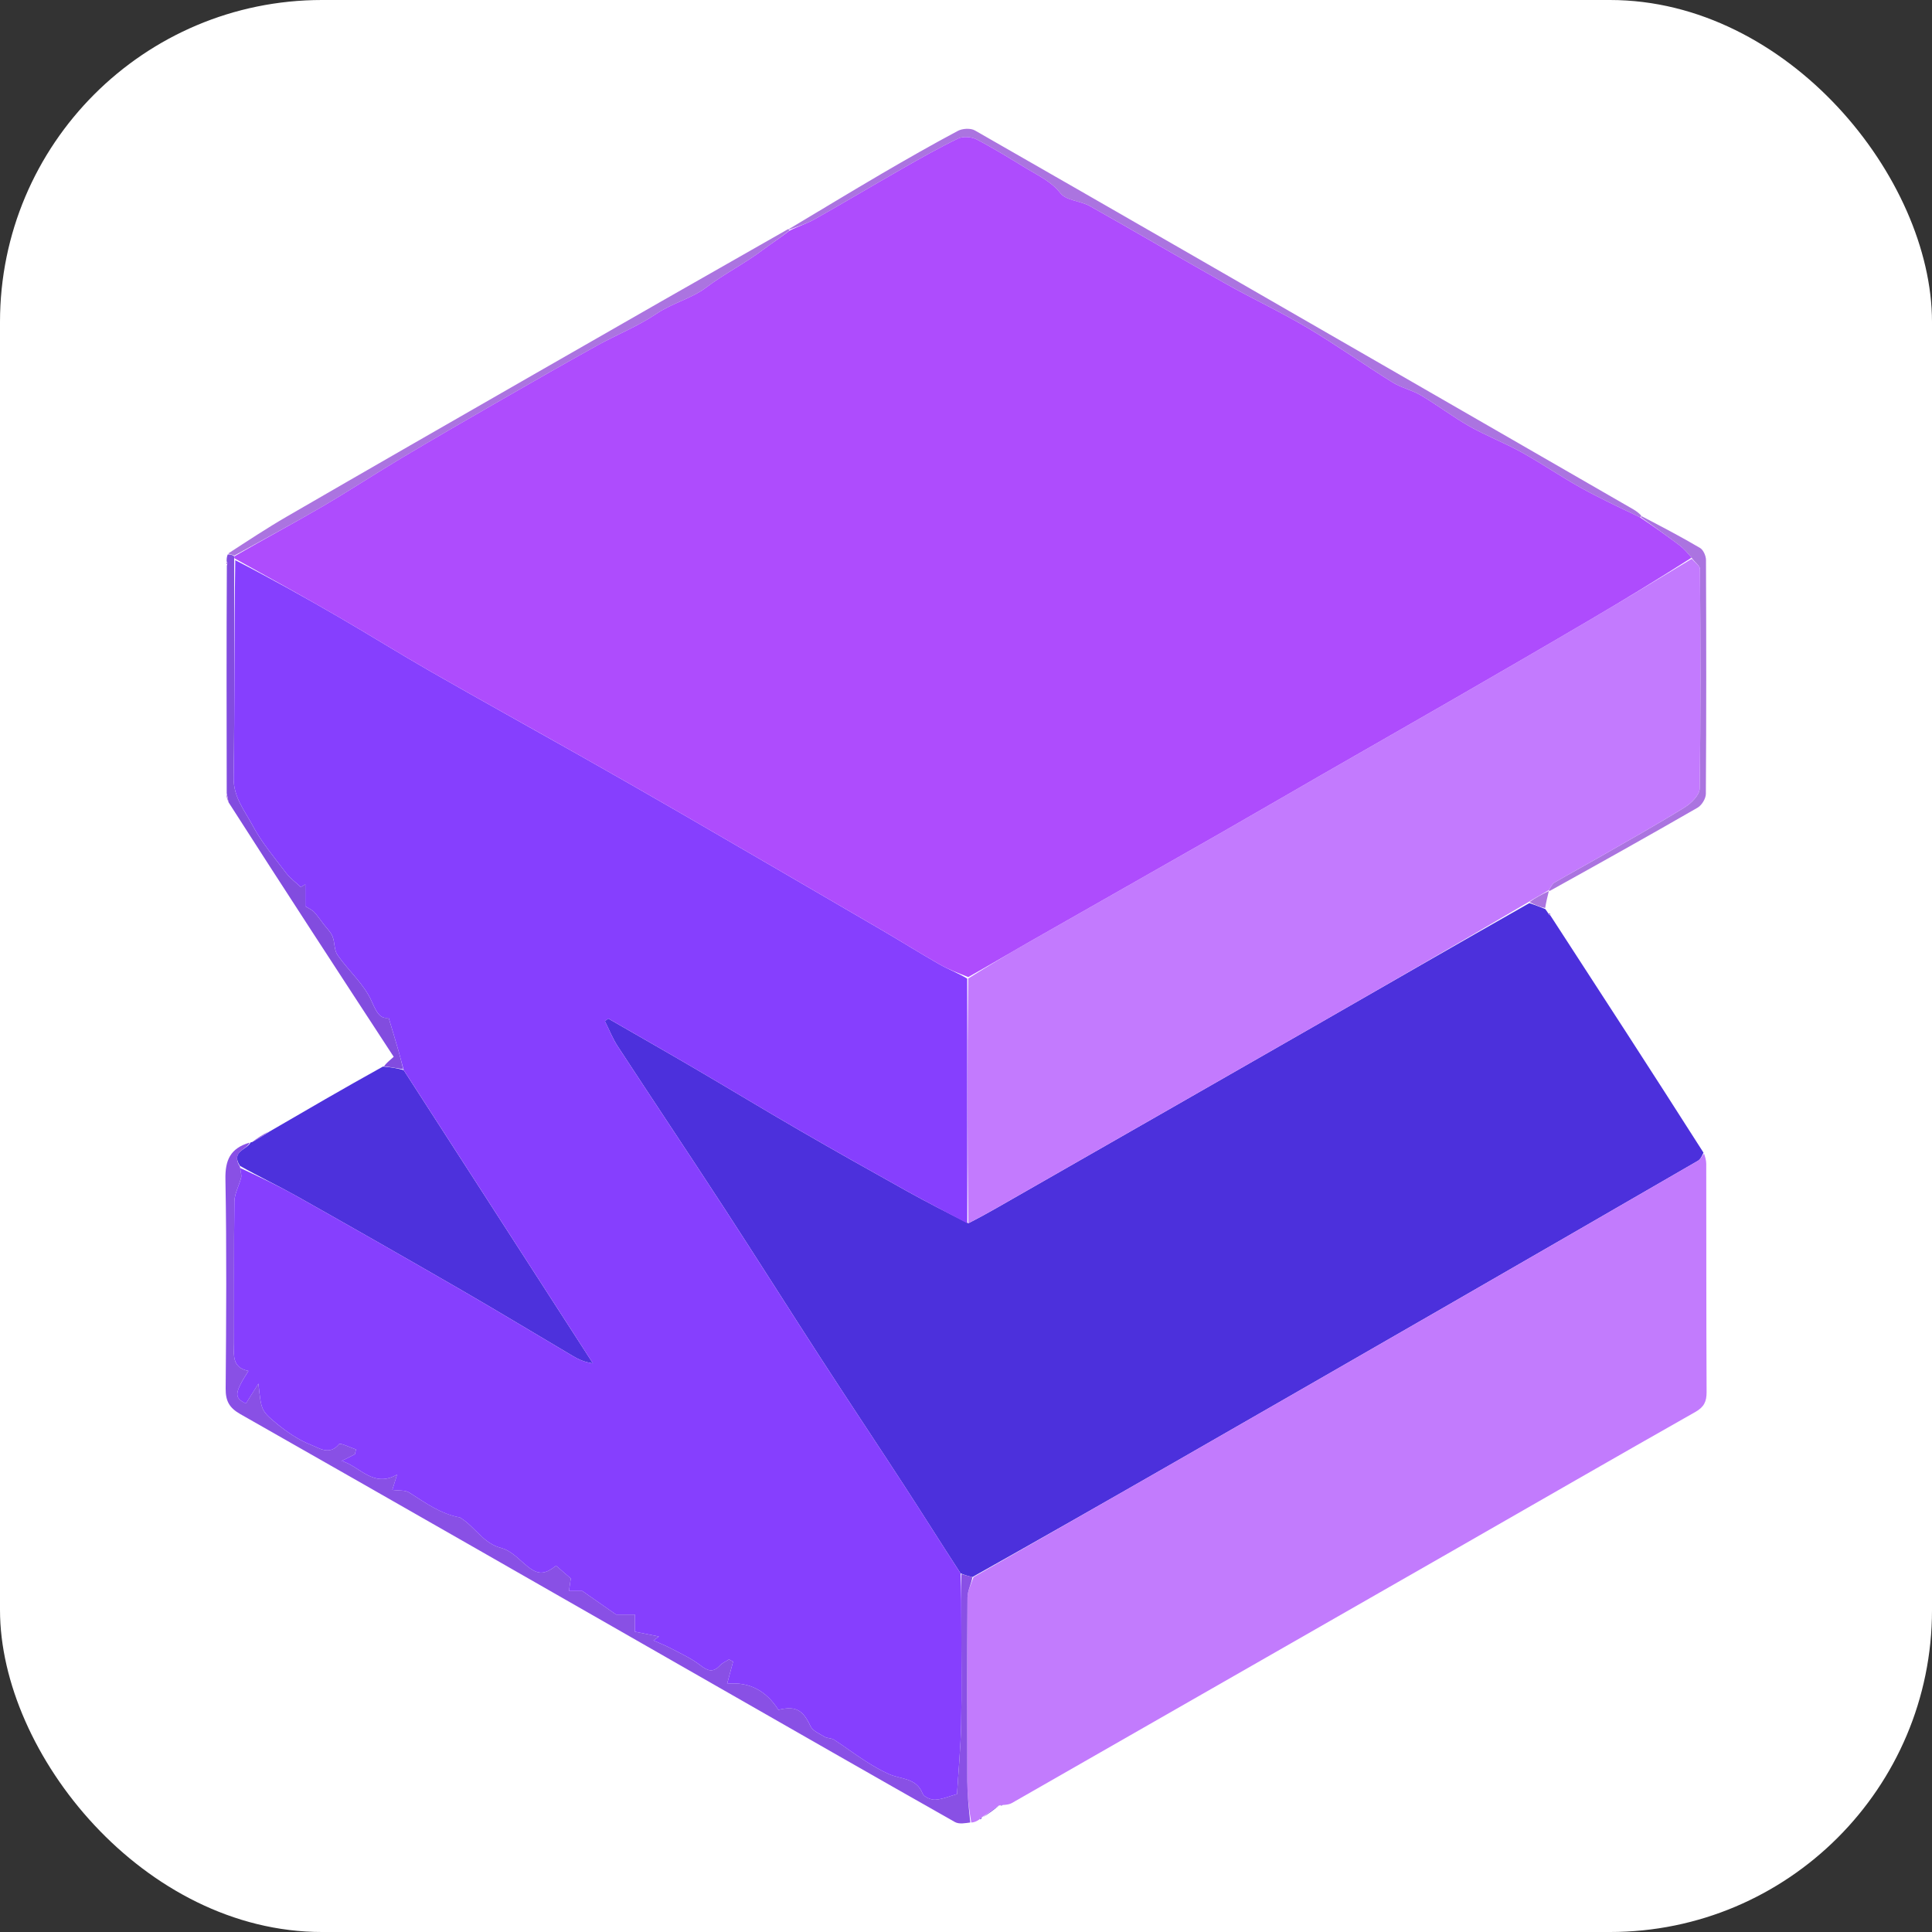
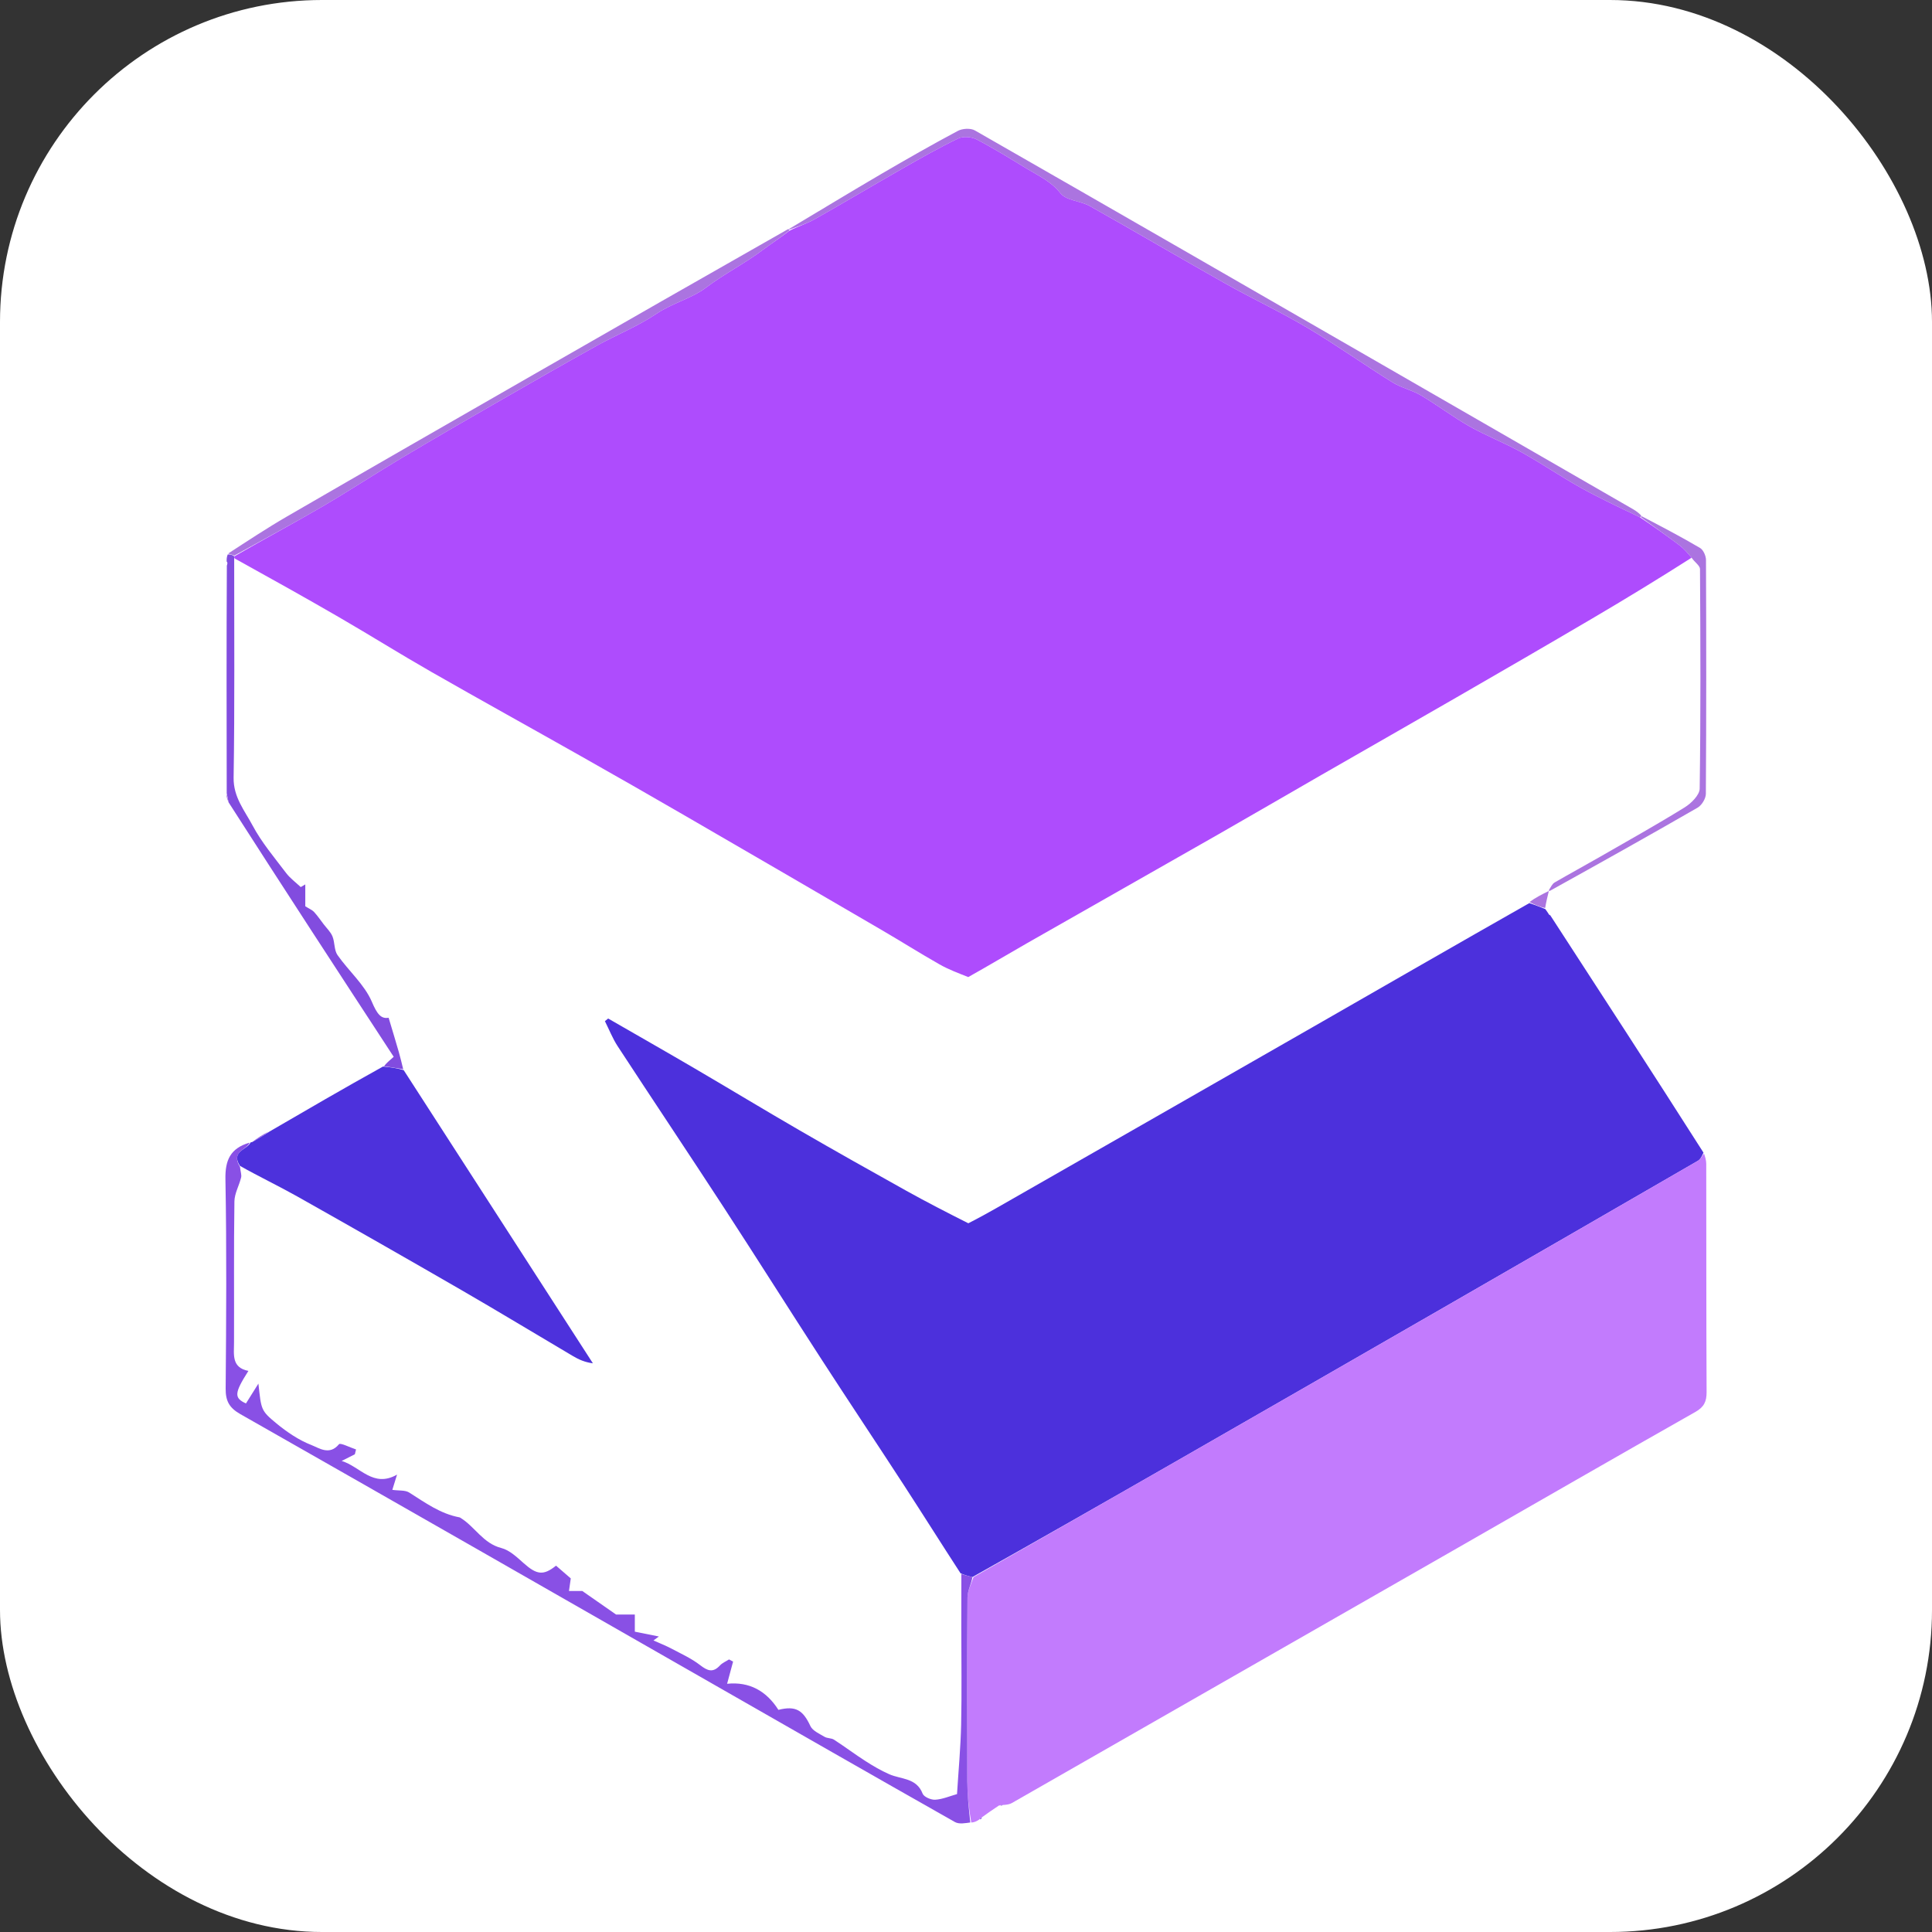
<svg xmlns="http://www.w3.org/2000/svg" width="60" height="60" viewBox="0 0 60 60" fill="none">
  <rect x="0" y="0" width="60" height="60" fill="#333333" stroke="none" />
  <rect width="60" height="60" rx="10" fill="white" />
  <path d="M47.991 28.232C48.012 28.261 48.033 28.29 48.075 28.352C48.105 28.408 48.121 28.421 48.144 28.424C49.728 30.862 51.312 33.299 52.903 35.796C52.85 35.921 52.802 36.008 52.73 36.05C50.141 37.548 47.55 39.044 44.958 40.536C42.14 42.159 39.321 43.779 36.5 45.397C34.413 46.594 32.322 47.785 30.199 48.977C30.063 48.945 29.959 48.914 29.832 48.862C29.234 47.942 28.667 47.039 28.086 46.145C27.238 44.84 26.373 43.545 25.527 42.239C24.506 40.663 23.504 39.074 22.479 37.5C21.388 35.825 20.276 34.164 19.182 32.491C19.024 32.249 18.917 31.973 18.786 31.713C18.82 31.686 18.854 31.659 18.887 31.631C19.782 32.147 20.679 32.657 21.57 33.179C22.662 33.818 23.744 34.474 24.839 35.108C25.937 35.744 27.043 36.365 28.151 36.983C28.775 37.33 29.41 37.656 30.072 37.99C30.385 37.831 30.667 37.676 30.946 37.517C34.232 35.638 37.52 33.76 40.804 31.877C43.025 30.604 45.242 29.325 47.495 28.047C47.683 28.108 47.837 28.17 47.991 28.232Z" fill="#4C30DC" />
  <path d="M30.231 48.979C32.321 47.785 34.412 46.594 36.499 45.397C39.32 43.779 42.139 42.159 44.958 40.536C47.55 39.044 50.14 37.548 52.729 36.05C52.802 36.008 52.849 35.921 52.919 35.825C52.95 35.91 52.988 36.026 52.989 36.142C52.993 38.505 52.988 40.868 53 43.231C53.001 43.526 52.922 43.695 52.653 43.848C50.187 45.245 47.731 46.661 45.271 48.07C40.657 50.712 36.043 53.354 31.428 55.993C31.363 56.031 31.286 56.045 31.17 56.055C31.1 56.05 31.076 56.06 31.051 56.071C31.051 56.071 31.052 56.064 31.024 56.071C30.83 56.197 30.665 56.316 30.499 56.434C30.499 56.434 30.498 56.433 30.482 56.443C30.444 56.467 30.425 56.485 30.411 56.507C30.347 56.55 30.282 56.592 30.163 56.602C30.085 56.15 30.041 55.731 30.04 55.313C30.032 53.412 30.031 51.51 30.045 49.609C30.047 49.399 30.167 49.189 30.231 48.979Z" fill="#C27BFD" />
  <path d="M8.371 35.14C9.523 34.47 10.675 33.799 11.895 33.122C12.149 33.145 12.336 33.175 12.537 33.234C14.506 36.288 16.459 39.314 18.413 42.339C18.156 42.305 17.967 42.217 17.788 42.111C16.632 41.428 15.484 40.732 14.322 40.06C12.631 39.083 10.935 38.116 9.234 37.158C8.653 36.831 8.05 36.545 7.452 36.207C7.159 35.75 7.672 35.712 7.781 35.48C7.781 35.48 7.791 35.471 7.828 35.469C8.034 35.359 8.203 35.249 8.371 35.14Z" fill="#4D31DC" />
  <path d="M7.75 35.485C7.672 35.712 7.159 35.75 7.454 36.24C7.471 36.395 7.508 36.489 7.488 36.569C7.427 36.819 7.283 37.064 7.28 37.312C7.259 38.772 7.273 40.231 7.268 41.691C7.267 42.069 7.186 42.471 7.714 42.575C7.272 43.27 7.266 43.412 7.638 43.586C7.747 43.414 7.855 43.241 8.025 42.969C8.115 43.781 8.097 43.803 8.588 44.208C8.913 44.475 9.279 44.724 9.667 44.875C9.907 44.968 10.232 45.211 10.527 44.852C10.571 44.798 10.873 44.955 11.057 45.014C11.044 45.064 11.032 45.114 11.02 45.164C10.884 45.233 10.747 45.302 10.611 45.371C11.187 45.546 11.591 46.218 12.331 45.795C12.257 46.034 12.212 46.176 12.184 46.269C12.395 46.298 12.585 46.273 12.708 46.352C13.203 46.666 13.677 47.013 14.271 47.123C14.286 47.126 14.299 47.136 14.312 47.145C14.753 47.42 15.006 47.932 15.568 48.075C15.824 48.14 16.054 48.36 16.263 48.546C16.669 48.907 16.877 48.938 17.268 48.623C17.426 48.76 17.587 48.899 17.726 49.019C17.705 49.164 17.687 49.287 17.67 49.41C17.849 49.41 18.029 49.41 18.084 49.41C18.506 49.704 18.847 49.941 19.133 50.141C19.352 50.141 19.534 50.141 19.715 50.141C19.715 50.286 19.715 50.432 19.715 50.673C19.93 50.716 20.196 50.77 20.462 50.823C20.406 50.864 20.35 50.905 20.294 50.946C20.481 51.03 20.673 51.104 20.854 51.2C21.155 51.36 21.473 51.503 21.74 51.71C21.971 51.888 22.139 51.96 22.359 51.722C22.433 51.642 22.546 51.596 22.641 51.535C22.683 51.557 22.725 51.58 22.767 51.602C22.707 51.824 22.647 52.045 22.581 52.291C23.273 52.22 23.8 52.513 24.174 53.101C24.711 52.968 24.936 53.105 25.168 53.605C25.237 53.752 25.447 53.842 25.605 53.937C25.691 53.989 25.819 53.974 25.902 54.028C26.234 54.243 26.55 54.482 26.883 54.695C27.117 54.845 27.36 54.987 27.614 55.099C27.982 55.263 28.461 55.206 28.653 55.703C28.693 55.806 28.915 55.901 29.047 55.892C29.276 55.877 29.5 55.779 29.721 55.717C29.766 54.991 29.833 54.276 29.849 53.56C29.871 52.546 29.854 51.532 29.854 50.518C29.854 49.973 29.855 49.428 29.856 48.883C29.959 48.914 30.062 48.945 30.199 48.977C30.167 49.189 30.047 49.399 30.046 49.609C30.031 51.51 30.033 53.412 30.04 55.313C30.042 55.731 30.085 56.15 30.133 56.599C29.988 56.617 29.788 56.66 29.656 56.585C27.118 55.148 24.588 53.698 22.056 52.25C17.194 49.469 12.333 46.684 7.463 43.916C7.12 43.721 7.005 43.509 7.008 43.124C7.026 40.959 7.041 38.792 7.001 36.627C6.989 36.03 7.15 35.663 7.75 35.485Z" fill="#8950E5" />
  <path d="M24.502 7.113C25.461 6.54 26.416 5.96 27.381 5.395C28.162 4.939 28.948 4.49 29.746 4.065C29.889 3.989 30.142 3.974 30.275 4.05C34.68 6.571 39.076 9.107 43.473 11.64C45.891 13.033 48.309 14.427 50.727 15.82C50.806 15.866 50.881 15.921 50.967 16.007C50.976 16.043 50.959 16.063 50.925 16.061C50.288 15.756 49.676 15.472 49.087 15.144C48.466 14.798 47.877 14.392 47.255 14.047C46.729 13.755 46.162 13.537 45.639 13.242C45.122 12.949 44.646 12.585 44.135 12.282C43.854 12.116 43.516 12.043 43.239 11.871C42.354 11.319 41.502 10.713 40.605 10.181C39.776 9.688 38.897 9.279 38.055 8.805C36.648 8.013 35.257 7.192 33.849 6.401C33.558 6.237 33.117 6.232 32.935 6.003C32.644 5.634 32.261 5.464 31.895 5.242C31.379 4.929 30.866 4.609 30.332 4.331C30.175 4.249 29.914 4.227 29.76 4.3C29.165 4.586 28.589 4.913 28.015 5.241C27.107 5.758 26.21 6.295 25.3 6.808C25.057 6.945 24.784 7.029 24.518 7.131C24.513 7.125 24.502 7.113 24.502 7.113Z" fill="#AB74E0" />
  <path d="M12.522 33.206C12.336 33.175 12.149 33.145 11.926 33.113C11.991 33.023 12.092 32.936 12.227 32.82C10.511 30.194 8.806 27.583 7.096 24.913C7.075 24.782 7.058 24.71 7.041 24.638C7.037 22.298 7.032 19.958 7.045 17.566C7.072 17.485 7.065 17.461 7.04 17.442C7.038 17.377 7.036 17.312 7.071 17.219C7.164 17.212 7.22 17.234 7.275 17.279C7.274 17.318 7.274 17.334 7.273 17.393C7.271 19.675 7.291 21.914 7.255 24.152C7.246 24.757 7.597 25.172 7.843 25.634C8.123 26.16 8.518 26.627 8.881 27.106C9.007 27.274 9.185 27.403 9.34 27.549C9.387 27.522 9.434 27.494 9.481 27.466C9.481 27.719 9.481 27.971 9.481 28.145C9.613 28.229 9.698 28.261 9.753 28.321C9.862 28.441 9.955 28.576 10.053 28.705C10.147 28.828 10.268 28.941 10.325 29.08C10.401 29.265 10.374 29.507 10.482 29.661C10.827 30.155 11.319 30.575 11.548 31.111C11.709 31.489 11.833 31.651 12.069 31.607C12.187 32.001 12.29 32.338 12.387 32.677C12.438 32.852 12.478 33.029 12.522 33.206Z" fill="#824CDF" />
  <path d="M7.277 17.255C7.22 17.233 7.164 17.212 7.086 17.19C7.679 16.805 8.285 16.404 8.912 16.04C11.466 14.561 14.026 13.092 16.586 11.623C19.202 10.121 21.82 8.624 24.469 7.119C24.502 7.113 24.513 7.125 24.509 7.161C24.234 7.383 23.955 7.562 23.692 7.76C23.126 8.186 22.492 8.504 21.921 8.936C21.483 9.267 20.877 9.414 20.381 9.748C19.809 10.135 19.153 10.394 18.546 10.73C17.541 11.287 16.543 11.857 15.547 12.431C14.52 13.022 13.493 13.614 12.475 14.222C11.643 14.718 10.833 15.252 9.996 15.74C9.1 16.263 8.184 16.751 7.277 17.255Z" fill="#AB74E0" />
  <path d="M50.984 16.032C51.596 16.351 52.206 16.669 52.798 17.018C52.899 17.078 52.98 17.263 52.981 17.39C52.991 19.812 52.993 22.233 52.977 24.655C52.976 24.801 52.849 25.009 52.72 25.083C51.208 25.954 49.686 26.805 48.133 27.666C48.101 27.671 48.1 27.67 48.105 27.638C48.167 27.538 48.21 27.447 48.282 27.405C48.747 27.135 49.22 26.879 49.686 26.611C50.566 26.106 51.452 25.61 52.316 25.076C52.521 24.949 52.782 24.692 52.785 24.492C52.818 22.219 52.81 19.946 52.795 17.672C52.794 17.566 52.629 17.46 52.534 17.32C52.406 17.169 52.295 17.038 52.161 16.937C51.765 16.639 51.36 16.353 50.959 16.063C50.959 16.063 50.976 16.043 50.984 16.032Z" fill="#AB74E0" />
  <path d="M47.986 28.2C47.837 28.17 47.683 28.108 47.499 28.015C47.68 27.879 47.89 27.774 48.1 27.67C48.1 27.67 48.102 27.671 48.101 27.67C48.06 27.835 48.02 28.002 47.986 28.2Z" fill="#AB74E0" />
-   <path d="M30.532 56.431C30.665 56.316 30.83 56.197 31.027 56.072C30.894 56.186 30.729 56.307 30.532 56.431Z" fill="#8950E5" />
  <path d="M8.34 35.142C8.203 35.249 8.034 35.359 7.835 35.467C7.972 35.358 8.14 35.251 8.34 35.142Z" fill="#8950E5" />
  <path d="M7.028 24.665C7.059 24.71 7.075 24.783 7.088 24.884C7.061 24.839 7.038 24.765 7.028 24.665Z" fill="#AB74E0" />
-   <path d="M48.148 28.406C48.121 28.421 48.105 28.408 48.095 28.371C48.122 28.349 48.142 28.36 48.148 28.406Z" fill="#AB74E0" />
-   <path d="M7.032 17.465C7.065 17.461 7.072 17.485 7.053 17.524C7.037 17.518 7.031 17.503 7.032 17.465Z" fill="#AB74E0" />
  <path d="M31.076 56.075C31.076 56.06 31.101 56.05 31.137 56.051C31.132 56.069 31.116 56.074 31.076 56.075Z" fill="#8950E5" />
  <path d="M30.433 56.504C30.426 56.486 30.445 56.467 30.484 56.444C30.499 56.465 30.483 56.487 30.433 56.504Z" fill="#8950E5" />
-   <path d="M12.538 33.234C12.478 33.03 12.438 32.852 12.388 32.677C12.291 32.338 12.187 32.001 12.07 31.607C11.834 31.651 11.71 31.489 11.549 31.111C11.319 30.575 10.828 30.155 10.483 29.661C10.375 29.507 10.401 29.265 10.326 29.08C10.269 28.941 10.148 28.828 10.054 28.705C9.955 28.576 9.862 28.441 9.753 28.321C9.699 28.261 9.614 28.229 9.482 28.145C9.482 27.971 9.482 27.719 9.482 27.466C9.435 27.494 9.388 27.522 9.341 27.549C9.186 27.403 9.008 27.274 8.881 27.106C8.519 26.627 8.123 26.16 7.844 25.634C7.598 25.172 7.246 24.757 7.256 24.152C7.292 21.914 7.271 19.675 7.306 17.397C8.4 17.959 9.466 18.552 10.521 19.163C11.484 19.722 12.429 20.313 13.396 20.866C14.941 21.75 16.5 22.612 18.051 23.488C19.122 24.094 20.191 24.704 21.256 25.321C23.298 26.504 25.338 27.691 27.377 28.88C27.981 29.232 28.573 29.605 29.18 29.951C29.453 30.106 29.751 30.217 30.037 30.391C30.037 32.954 30.039 35.473 30.04 37.992C29.41 37.656 28.775 37.33 28.151 36.983C27.043 36.365 25.937 35.744 24.839 35.108C23.744 34.475 22.662 33.818 21.57 33.179C20.679 32.657 19.782 32.147 18.888 31.631C18.854 31.659 18.82 31.686 18.787 31.713C18.917 31.973 19.024 32.249 19.182 32.491C20.276 34.164 21.388 35.825 22.479 37.5C23.504 39.074 24.506 40.663 25.527 42.239C26.374 43.545 27.238 44.84 28.087 46.145C28.668 47.039 29.235 47.942 29.832 48.862C29.856 49.428 29.855 49.973 29.855 50.518C29.854 51.532 29.871 52.546 29.849 53.56C29.833 54.276 29.766 54.991 29.721 55.717C29.5 55.779 29.276 55.877 29.047 55.892C28.916 55.901 28.693 55.806 28.653 55.703C28.461 55.206 27.982 55.263 27.615 55.1C27.361 54.987 27.117 54.845 26.883 54.695C26.55 54.482 26.234 54.243 25.902 54.029C25.819 53.974 25.692 53.989 25.606 53.937C25.448 53.842 25.237 53.752 25.169 53.605C24.937 53.105 24.711 52.969 24.174 53.101C23.8 52.513 23.273 52.22 22.582 52.291C22.648 52.045 22.707 51.824 22.767 51.603C22.725 51.58 22.683 51.558 22.641 51.535C22.546 51.596 22.433 51.642 22.359 51.722C22.14 51.96 21.971 51.888 21.741 51.71C21.473 51.503 21.156 51.36 20.854 51.2C20.673 51.104 20.481 51.03 20.294 50.946C20.35 50.905 20.407 50.864 20.463 50.823C20.197 50.77 19.931 50.716 19.715 50.673C19.715 50.432 19.715 50.286 19.715 50.141C19.534 50.141 19.352 50.141 19.133 50.141C18.847 49.941 18.507 49.704 18.084 49.41C18.029 49.41 17.85 49.41 17.67 49.41C17.688 49.287 17.705 49.164 17.726 49.02C17.587 48.899 17.427 48.76 17.268 48.623C16.878 48.938 16.669 48.907 16.263 48.546C16.054 48.36 15.824 48.14 15.568 48.075C15.006 47.932 14.754 47.42 14.312 47.145C14.299 47.136 14.286 47.126 14.271 47.124C13.677 47.014 13.203 46.666 12.709 46.352C12.585 46.273 12.395 46.298 12.184 46.269C12.213 46.176 12.257 46.034 12.331 45.795C11.591 46.218 11.187 45.546 10.611 45.371C10.748 45.302 10.884 45.233 11.021 45.164C11.033 45.114 11.045 45.064 11.057 45.014C10.874 44.955 10.572 44.798 10.527 44.852C10.233 45.211 9.908 44.968 9.667 44.875C9.279 44.724 8.914 44.475 8.589 44.208C8.097 43.803 8.115 43.781 8.026 42.969C7.855 43.241 7.747 43.414 7.638 43.587C7.266 43.413 7.272 43.27 7.715 42.575C7.187 42.471 7.267 42.069 7.268 41.691C7.273 40.231 7.26 38.772 7.28 37.313C7.284 37.064 7.427 36.82 7.489 36.569C7.508 36.489 7.472 36.395 7.459 36.273C8.05 36.545 8.653 36.831 9.234 37.158C10.935 38.116 12.632 39.083 14.322 40.06C15.484 40.732 16.632 41.428 17.788 42.111C17.967 42.217 18.157 42.305 18.413 42.339C16.46 39.314 14.506 36.288 12.538 33.234Z" fill="#863FFE" />
-   <path d="M30.072 37.99C30.038 35.473 30.037 32.954 30.069 30.387C30.705 29.988 31.305 29.629 31.911 29.283C33.884 28.158 35.86 27.04 37.832 25.914C38.907 25.301 39.974 24.677 41.046 24.061C42.436 23.262 43.83 22.469 45.218 21.667C46.629 20.853 48.039 20.037 49.443 19.211C50.481 18.601 51.508 17.974 52.54 17.354C52.629 17.46 52.794 17.566 52.795 17.672C52.81 19.946 52.818 22.219 52.785 24.492C52.782 24.692 52.521 24.949 52.316 25.076C51.452 25.61 50.566 26.106 49.686 26.611C49.22 26.879 48.747 27.135 48.282 27.405C48.21 27.447 48.167 27.538 48.105 27.638C47.89 27.774 47.679 27.879 47.464 28.016C45.241 29.325 43.024 30.604 40.804 31.877C37.519 33.76 34.232 35.638 30.946 37.517C30.667 37.676 30.385 37.831 30.072 37.99Z" fill="#C37AFE" />
  <path d="M52.534 17.32C51.508 17.974 50.481 18.601 49.443 19.211C48.039 20.037 46.629 20.853 45.218 21.667C43.829 22.469 42.436 23.262 41.046 24.061C39.974 24.677 38.906 25.301 37.832 25.914C35.86 27.04 33.883 28.158 31.911 29.283C31.305 29.629 30.705 29.988 30.07 30.344C29.75 30.217 29.453 30.106 29.18 29.951C28.572 29.605 27.98 29.232 27.377 28.88C25.338 27.691 23.298 26.504 21.255 25.321C20.19 24.704 19.122 24.094 18.05 23.488C16.5 22.611 14.941 21.75 13.395 20.866C12.428 20.313 11.484 19.722 10.52 19.163C9.465 18.552 8.4 17.959 7.307 17.354C7.274 17.334 7.274 17.318 7.275 17.279C8.184 16.751 9.1 16.263 9.996 15.74C10.833 15.252 11.642 14.718 12.474 14.222C13.493 13.614 14.519 13.022 15.547 12.431C16.543 11.858 17.54 11.287 18.545 10.73C19.153 10.394 19.809 10.135 20.381 9.748C20.877 9.414 21.483 9.267 21.921 8.936C22.492 8.504 23.126 8.186 23.692 7.76C23.955 7.562 24.233 7.384 24.514 7.166C24.783 7.029 25.057 6.946 25.3 6.808C26.21 6.295 27.107 5.758 28.015 5.241C28.589 4.913 29.165 4.586 29.76 4.3C29.914 4.227 30.175 4.249 30.332 4.331C30.866 4.609 31.379 4.929 31.895 5.242C32.261 5.464 32.644 5.634 32.935 6.003C33.116 6.232 33.557 6.237 33.849 6.401C35.256 7.193 36.648 8.013 38.055 8.805C38.897 9.279 39.775 9.688 40.605 10.181C41.501 10.713 42.353 11.319 43.239 11.871C43.515 12.043 43.854 12.116 44.135 12.282C44.646 12.585 45.122 12.949 45.638 13.242C46.162 13.537 46.729 13.755 47.255 14.047C47.877 14.392 48.466 14.798 49.087 15.144C49.676 15.472 50.288 15.756 50.924 16.061C51.36 16.353 51.765 16.639 52.161 16.937C52.295 17.038 52.406 17.169 52.534 17.32Z" fill="#AE4CFD" />
  <path d="M18.659 31.588C18.661 31.591 18.657 31.584 18.659 31.588Z" fill="#4C30DC" />
</svg>